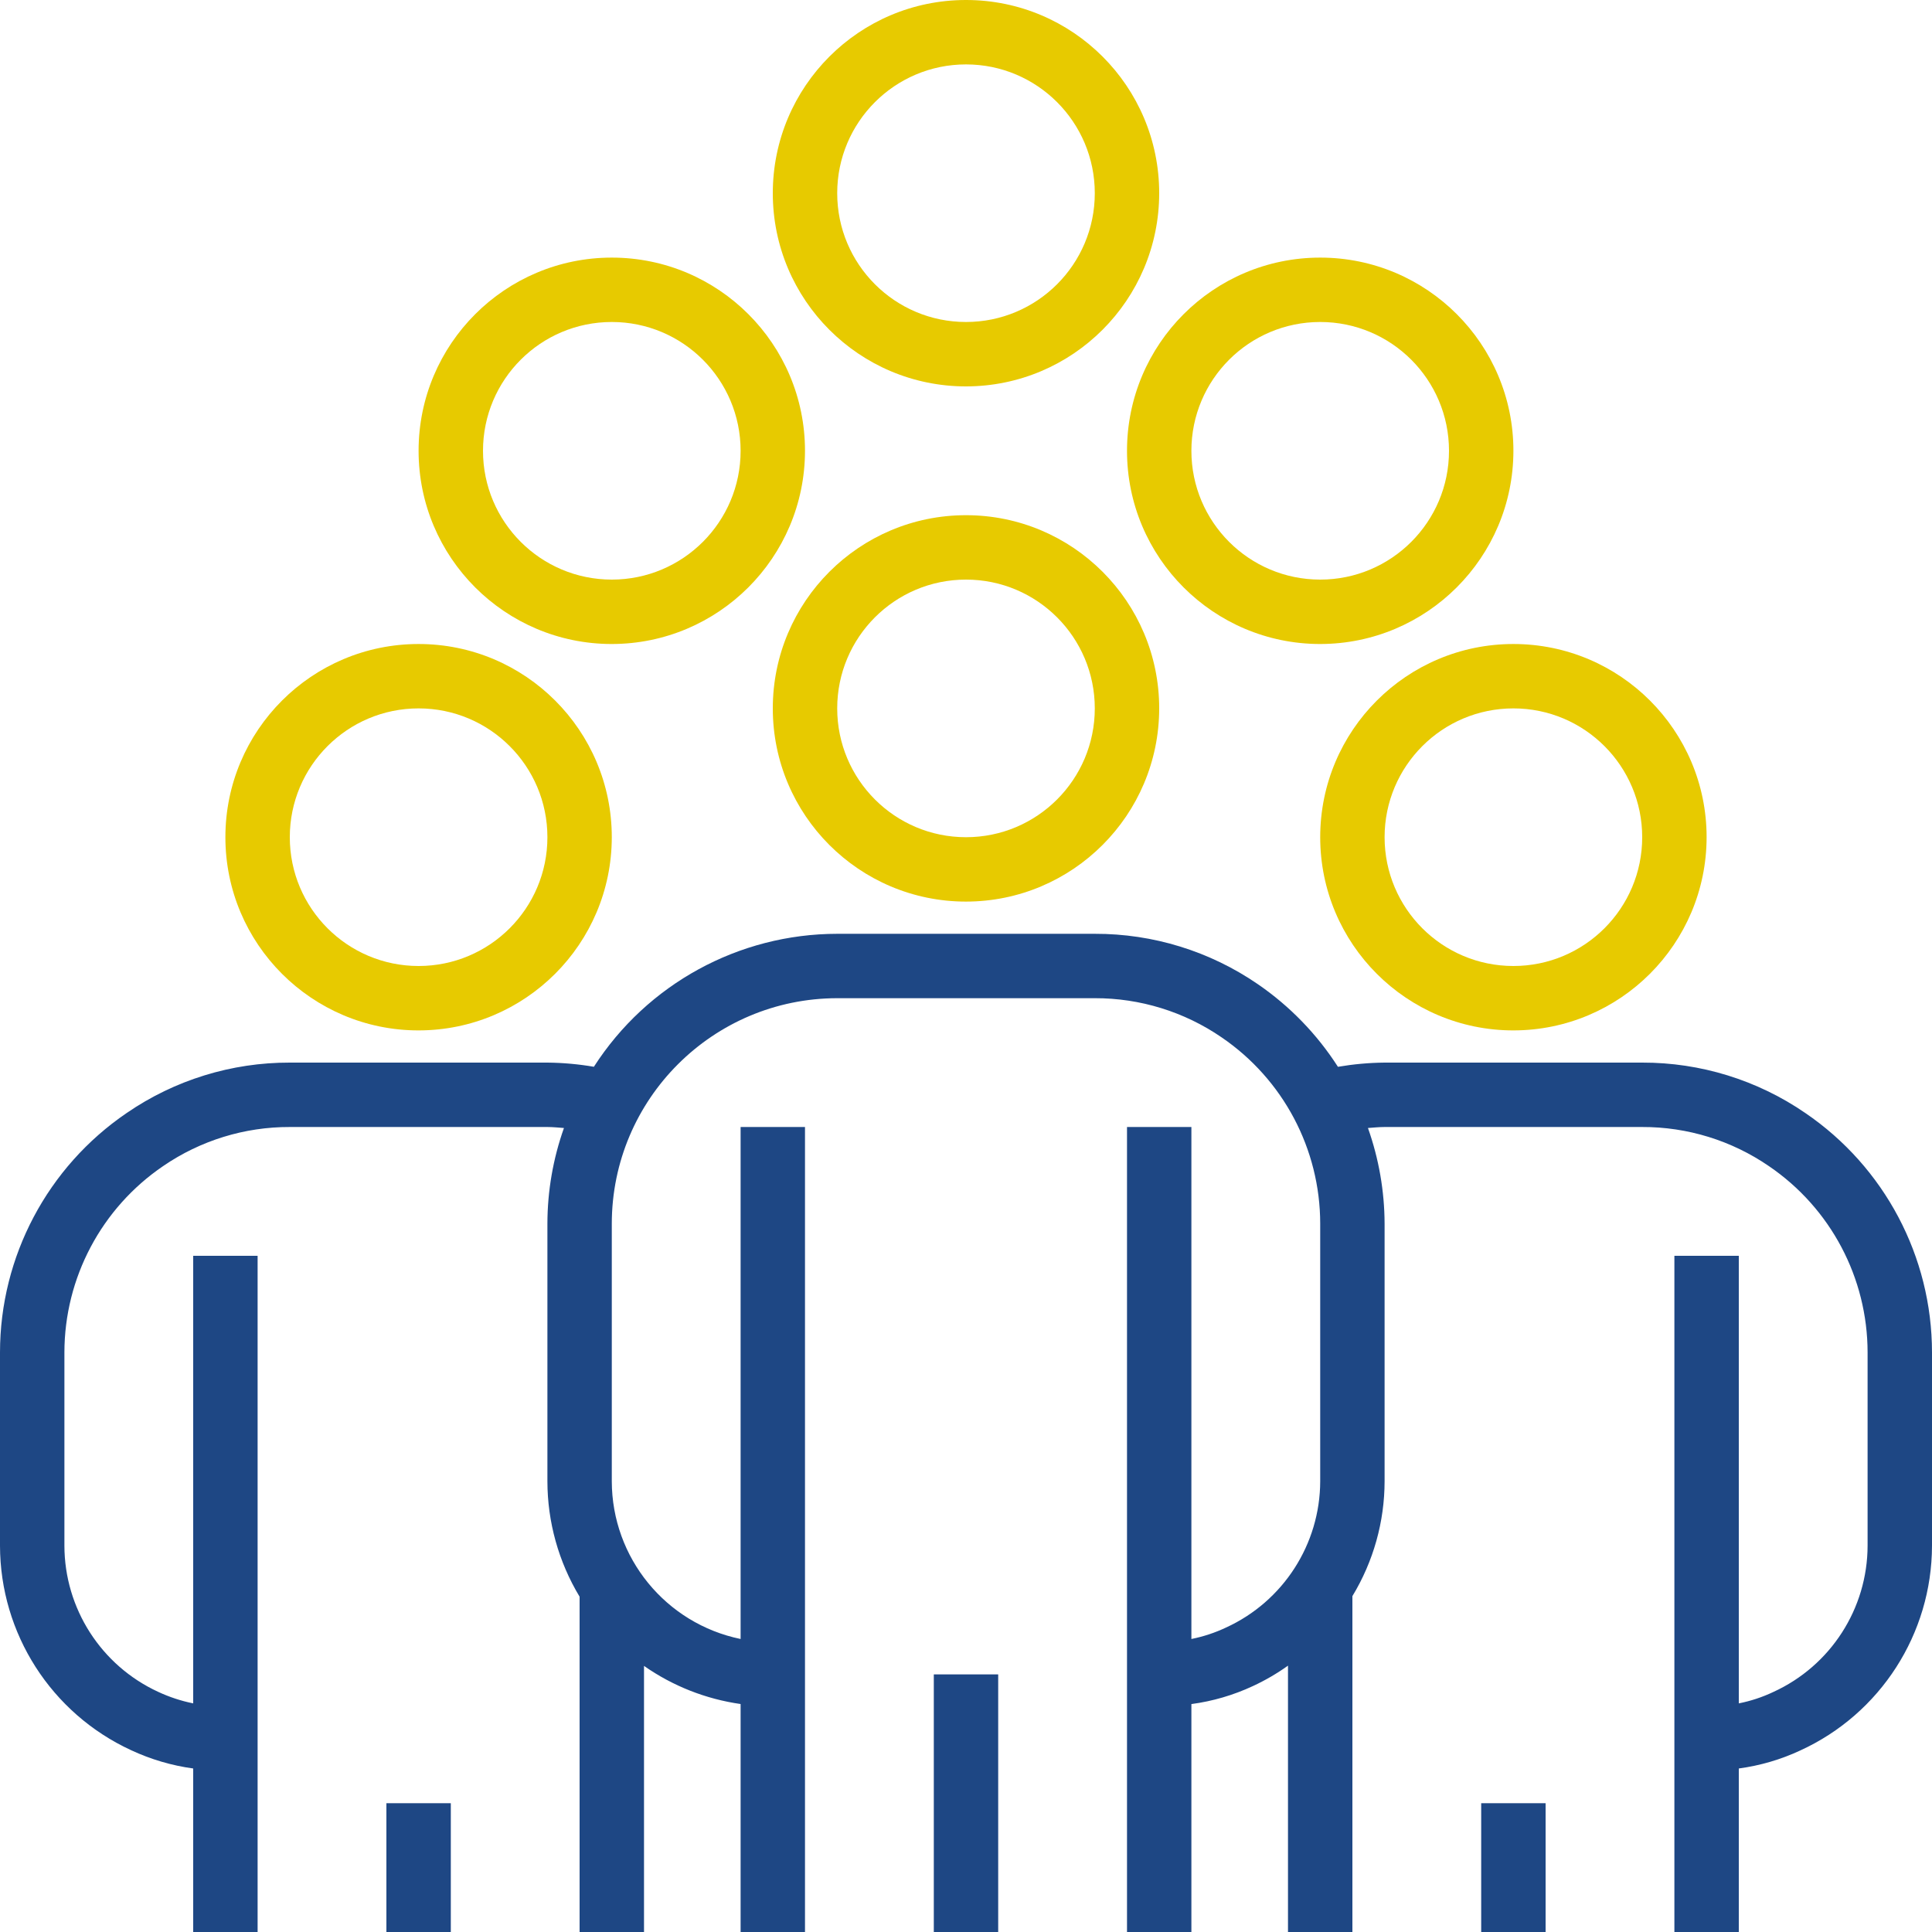
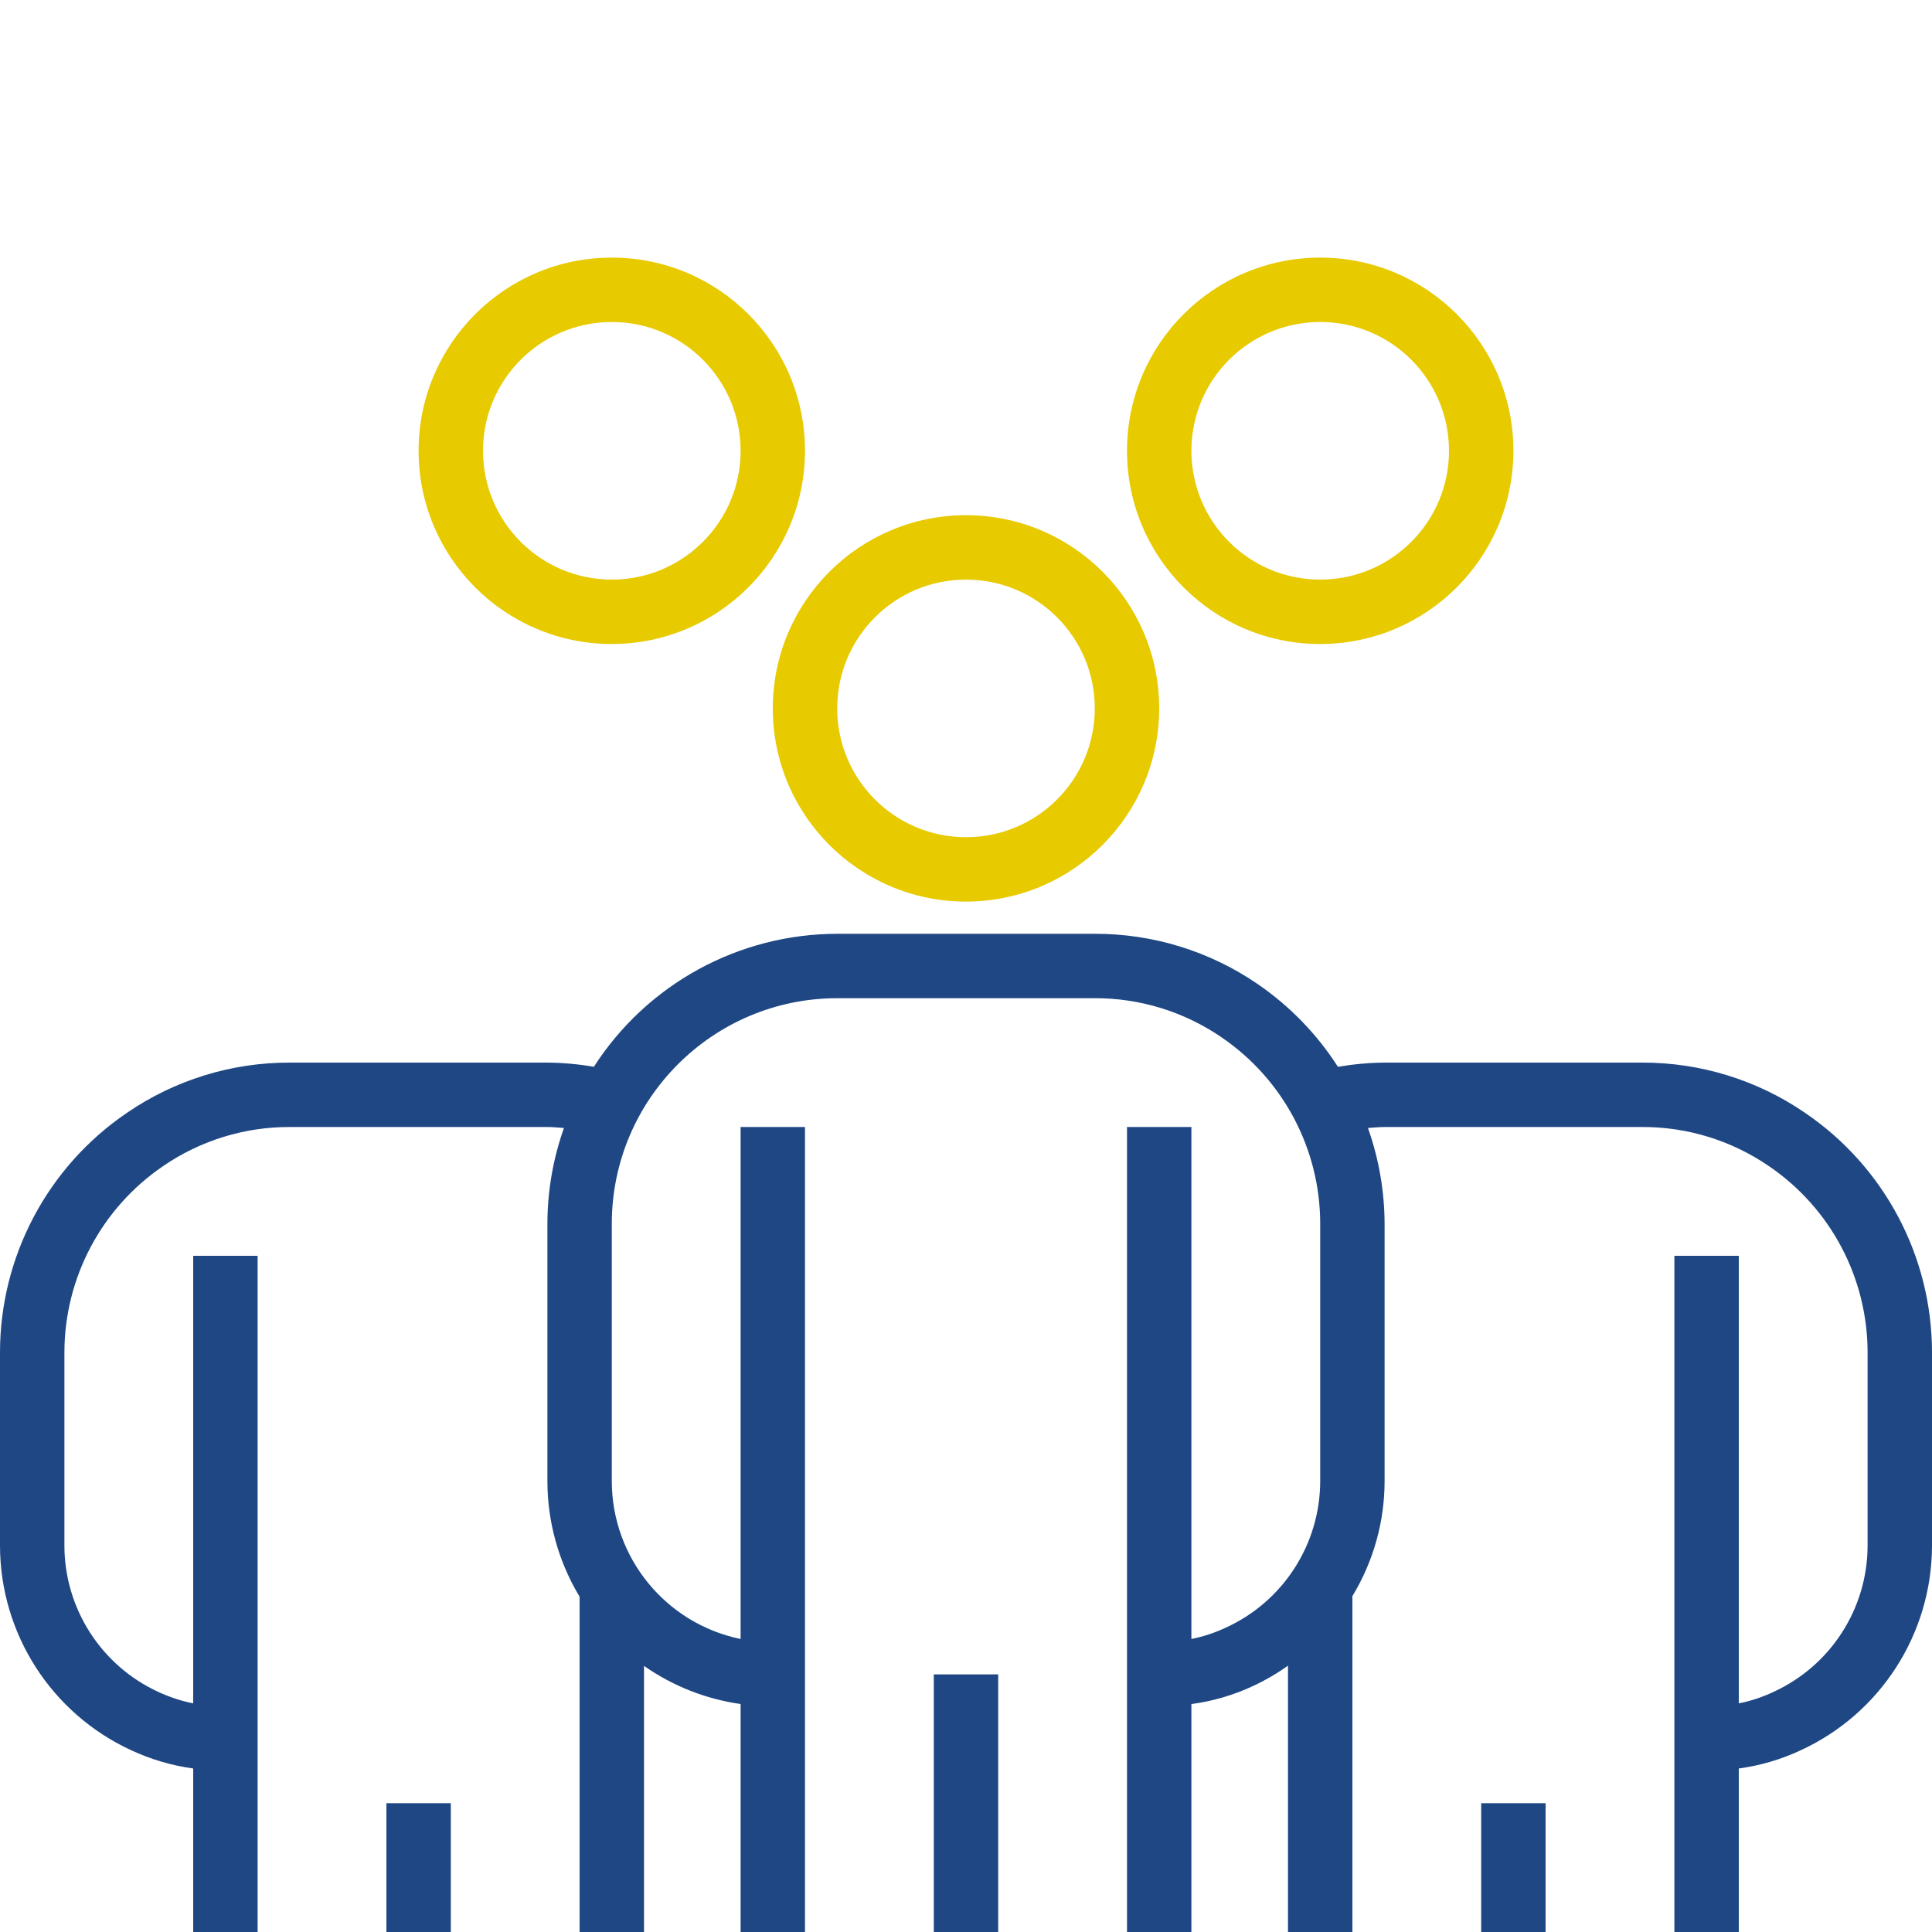
<svg xmlns="http://www.w3.org/2000/svg" width="80px" height="80px" viewBox="0 0 80 80" version="1.1">
  <title>004-group</title>
  <desc>Created with Sketch.</desc>
  <g id="Page-1" stroke="none" stroke-width="1" fill="none" fill-rule="evenodd">
    <g id="004-group">
      <path d="M40,37.333 C35.582,37.333 32,33.751 32,29.333 C32,24.916 35.582,21.333 40,21.333 C44.418,21.333 48,24.916 48,29.333 C47.995,33.75 44.417,37.329 40,37.333 Z M40,24 C37.055,24 34.667,26.388 34.667,29.333 C34.667,32.279 37.055,34.667 40,34.667 C42.945,34.667 45.333,32.279 45.333,29.333 C45.333,26.388 42.945,24 40,24 Z" id="Shape" fill="#E7CA00" fill-rule="nonzero" />
-       <path d="M62.667,42.667 C58.249,42.667 54.667,39.084 54.667,34.667 C54.667,30.249 58.249,26.667 62.667,26.667 C67.084,26.667 70.667,30.249 70.667,34.667 C70.662,39.083 67.083,42.662 62.667,42.667 Z M62.667,29.333 C59.721,29.333 57.333,31.721 57.333,34.667 C57.333,37.612 59.721,40 62.667,40 C65.612,40 68,37.612 68,34.667 C68,31.721 65.612,29.333 62.667,29.333 Z" id="Shape" fill="#E7CA00" fill-rule="nonzero" />
-       <path d="M17.333,42.667 C12.916,42.667 9.333,39.084 9.333,34.667 C9.333,30.249 12.916,26.667 17.333,26.667 C21.751,26.667 25.333,30.249 25.333,34.667 C25.329,39.083 21.75,42.662 17.333,42.667 Z M17.333,29.333 C14.388,29.333 12,31.721 12,34.667 C12,37.612 14.388,40 17.333,40 C20.279,40 22.667,37.612 22.667,34.667 C22.667,31.721 20.279,29.333 17.333,29.333 Z" id="Shape" fill="#E7CA00" fill-rule="nonzero" />
      <path d="M54.667,26.667 C50.249,26.667 46.667,23.084 46.667,18.667 C46.667,14.249 50.249,10.667 54.667,10.667 C59.084,10.667 62.667,14.249 62.667,18.667 C62.662,23.083 59.083,26.662 54.667,26.667 Z M54.667,13.333 C51.721,13.333 49.333,15.721 49.333,18.667 C49.333,21.612 51.721,24 54.667,24 C57.612,24 60,21.612 60,18.667 C60,15.721 57.612,13.333 54.667,13.333 Z" id="Shape" fill="#E7CA00" fill-rule="nonzero" />
-       <path d="M40,16 C35.582,16 32,12.418 32,8 C32,3.582 35.582,0 40,0 C44.418,0 48,3.582 48,8 C47.995,12.417 44.417,15.995 40,16 Z M40,2.667 C37.055,2.667 34.667,5.055 34.667,8 C34.667,10.945 37.055,13.333 40,13.333 C42.945,13.333 45.333,10.945 45.333,8 C45.333,5.055 42.945,2.667 40,2.667 Z" id="Shape" fill="#E7CA00" fill-rule="nonzero" />
      <path d="M25.333,26.667 C20.916,26.667 17.333,23.084 17.333,18.667 C17.333,14.249 20.916,10.667 25.333,10.667 C29.751,10.667 33.333,14.249 33.333,18.667 C33.329,23.083 29.75,26.662 25.333,26.667 Z M25.333,13.333 C22.388,13.333 20,15.721 20,18.667 C20,21.612 22.388,24 25.333,24 C28.279,24 30.667,21.612 30.667,18.667 C30.667,15.721 28.279,13.333 25.333,13.333 Z" id="Shape" fill="#E7CA00" fill-rule="nonzero" />
      <polygon id="Path" fill="#1E4784" points="38.667 69.333 41.333 69.333 41.333 80 38.667 80" />
      <path d="M74.755,46.088 C72.768,44.722 70.411,43.994 68,44 L57.333,44 C56.685,44.006 56.04,44.065 55.401,44.174 C54.536,42.825 53.409,41.662 52.088,40.755 C50.101,39.389 47.745,38.66 45.333,38.667 L34.667,38.667 C30.591,38.67 26.795,40.744 24.591,44.173 C23.955,44.064 23.312,44.006 22.667,44 L12,44 C9.591,43.994 7.235,44.721 5.249,46.085 C1.968,48.318 0.002,52.031 0,56 L0,64 C0.004,67.641 2.123,70.947 5.429,72.472 C6.244,72.852 7.11,73.108 8,73.229 L8,80 L10.667,80 L10.667,52 L8,52 L8,70.533 C7.499,70.432 7.011,70.271 6.548,70.055 C4.185,68.965 2.67,66.602 2.667,64 L2.667,56 C2.67,52.911 4.201,50.023 6.755,48.285 C8.298,47.226 10.128,46.661 12,46.667 L22.667,46.667 C22.898,46.667 23.124,46.692 23.352,46.708 C22.901,47.979 22.669,49.318 22.667,50.667 L22.667,61.333 C22.668,63.019 23.129,64.672 24,66.116 L24,80 L26.667,80 L26.667,68.981 C27.857,69.815 29.228,70.355 30.667,70.56 L30.667,80 L33.333,80 L33.333,46.667 L30.667,46.667 L30.667,67.867 C27.565,67.229 25.337,64.5 25.333,61.333 L25.333,50.667 C25.339,45.515 29.515,41.339 34.667,41.333 L45.333,41.333 C47.207,41.328 49.039,41.894 50.583,42.954 C53.135,44.693 54.664,47.579 54.667,50.667 L54.667,61.333 C54.662,63.943 53.136,66.311 50.763,67.395 C50.307,67.61 49.828,67.768 49.333,67.867 L49.333,46.667 L46.667,46.667 L46.667,80 L49.333,80 L49.333,70.562 C50.216,70.444 51.075,70.192 51.881,69.816 C52.391,69.58 52.876,69.297 53.333,68.971 L53.333,80 L56,80 L56,66.092 C56.87,64.657 57.332,63.011 57.333,61.333 L57.333,50.667 C57.328,49.318 57.095,47.979 56.644,46.708 C56.873,46.692 57.1,46.667 57.333,46.667 L68,46.667 C69.874,46.661 71.705,47.227 73.249,48.288 C75.802,50.026 77.33,52.912 77.333,56 L77.333,64 C77.329,66.61 75.803,68.978 73.429,70.061 C72.974,70.277 72.494,70.435 72,70.533 L72,52 L69.333,52 L69.333,80 L72,80 L72,73.229 C72.882,73.11 73.742,72.859 74.548,72.482 C77.866,70.963 79.995,67.65 80,64 L80,56 C79.998,52.032 78.034,48.322 74.755,46.088 Z" id="Path" fill="#1E4784" />
      <polygon id="Path" fill="#1E4784" points="61.333 74.667 64 74.667 64 80 61.333 80" />
      <polygon id="Path" fill="#1E4784" points="16 74.667 18.667 74.667 18.667 80 16 80" />
    </g>
  </g>
</svg>